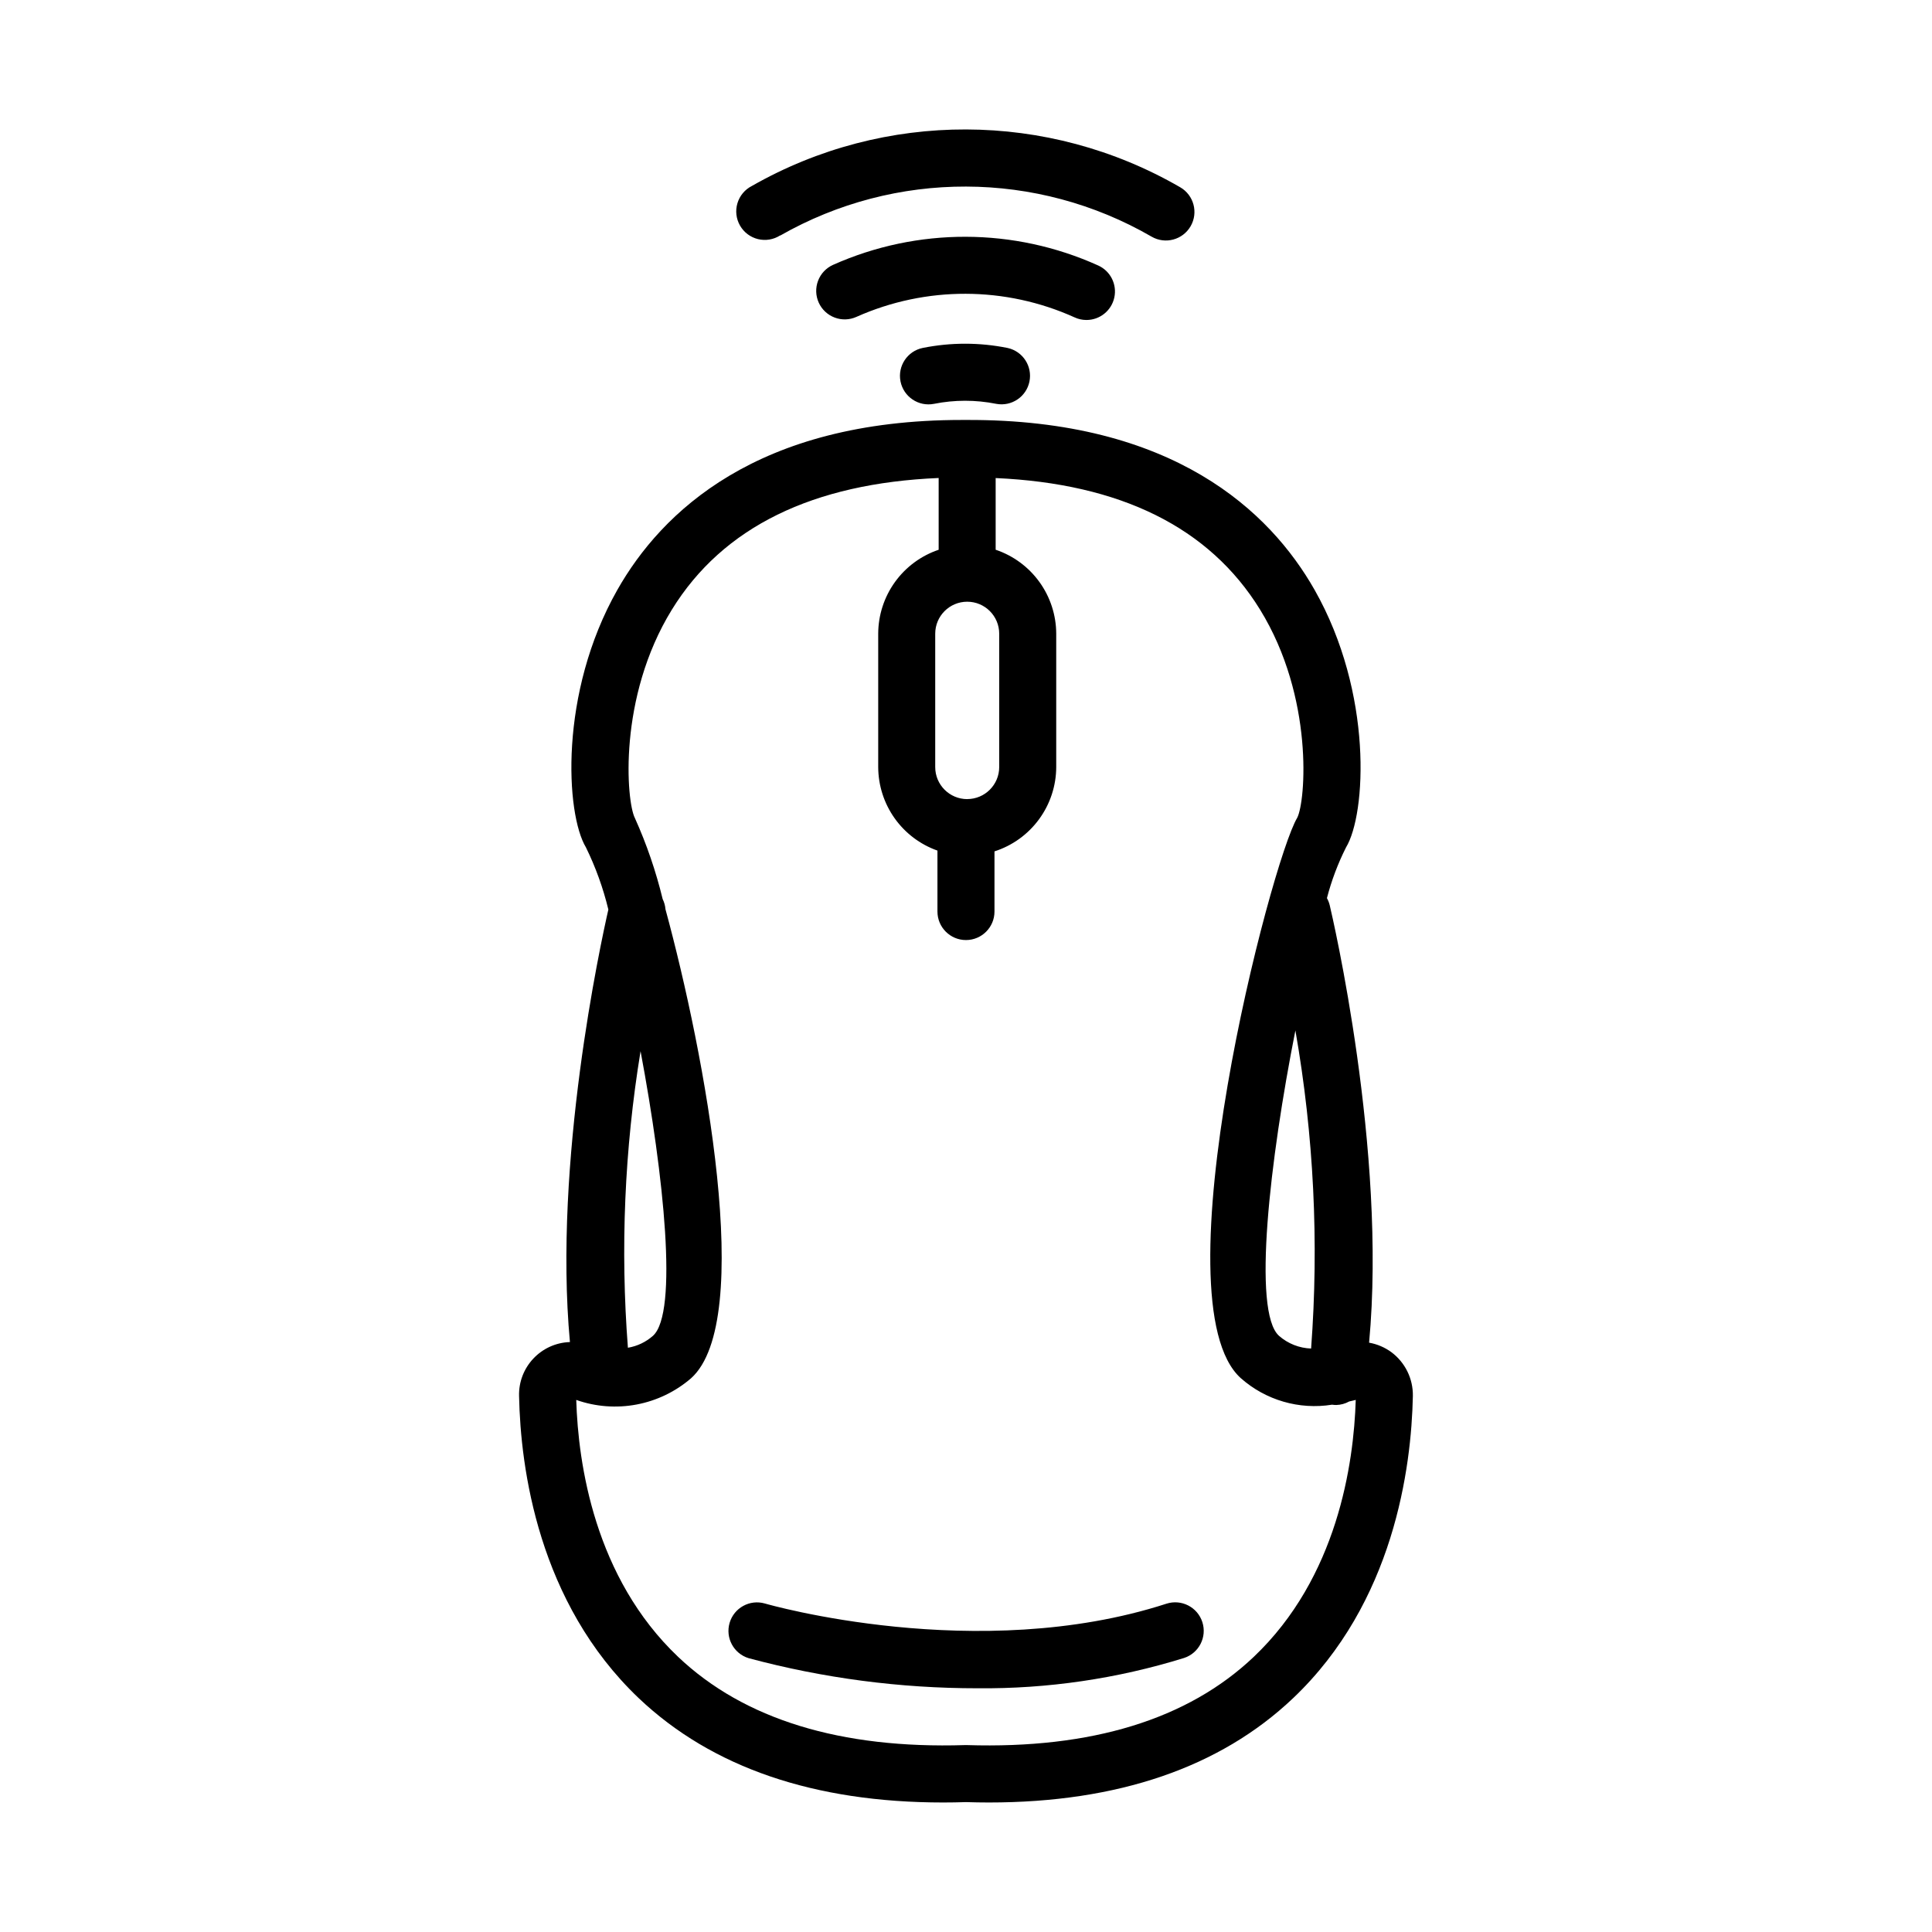
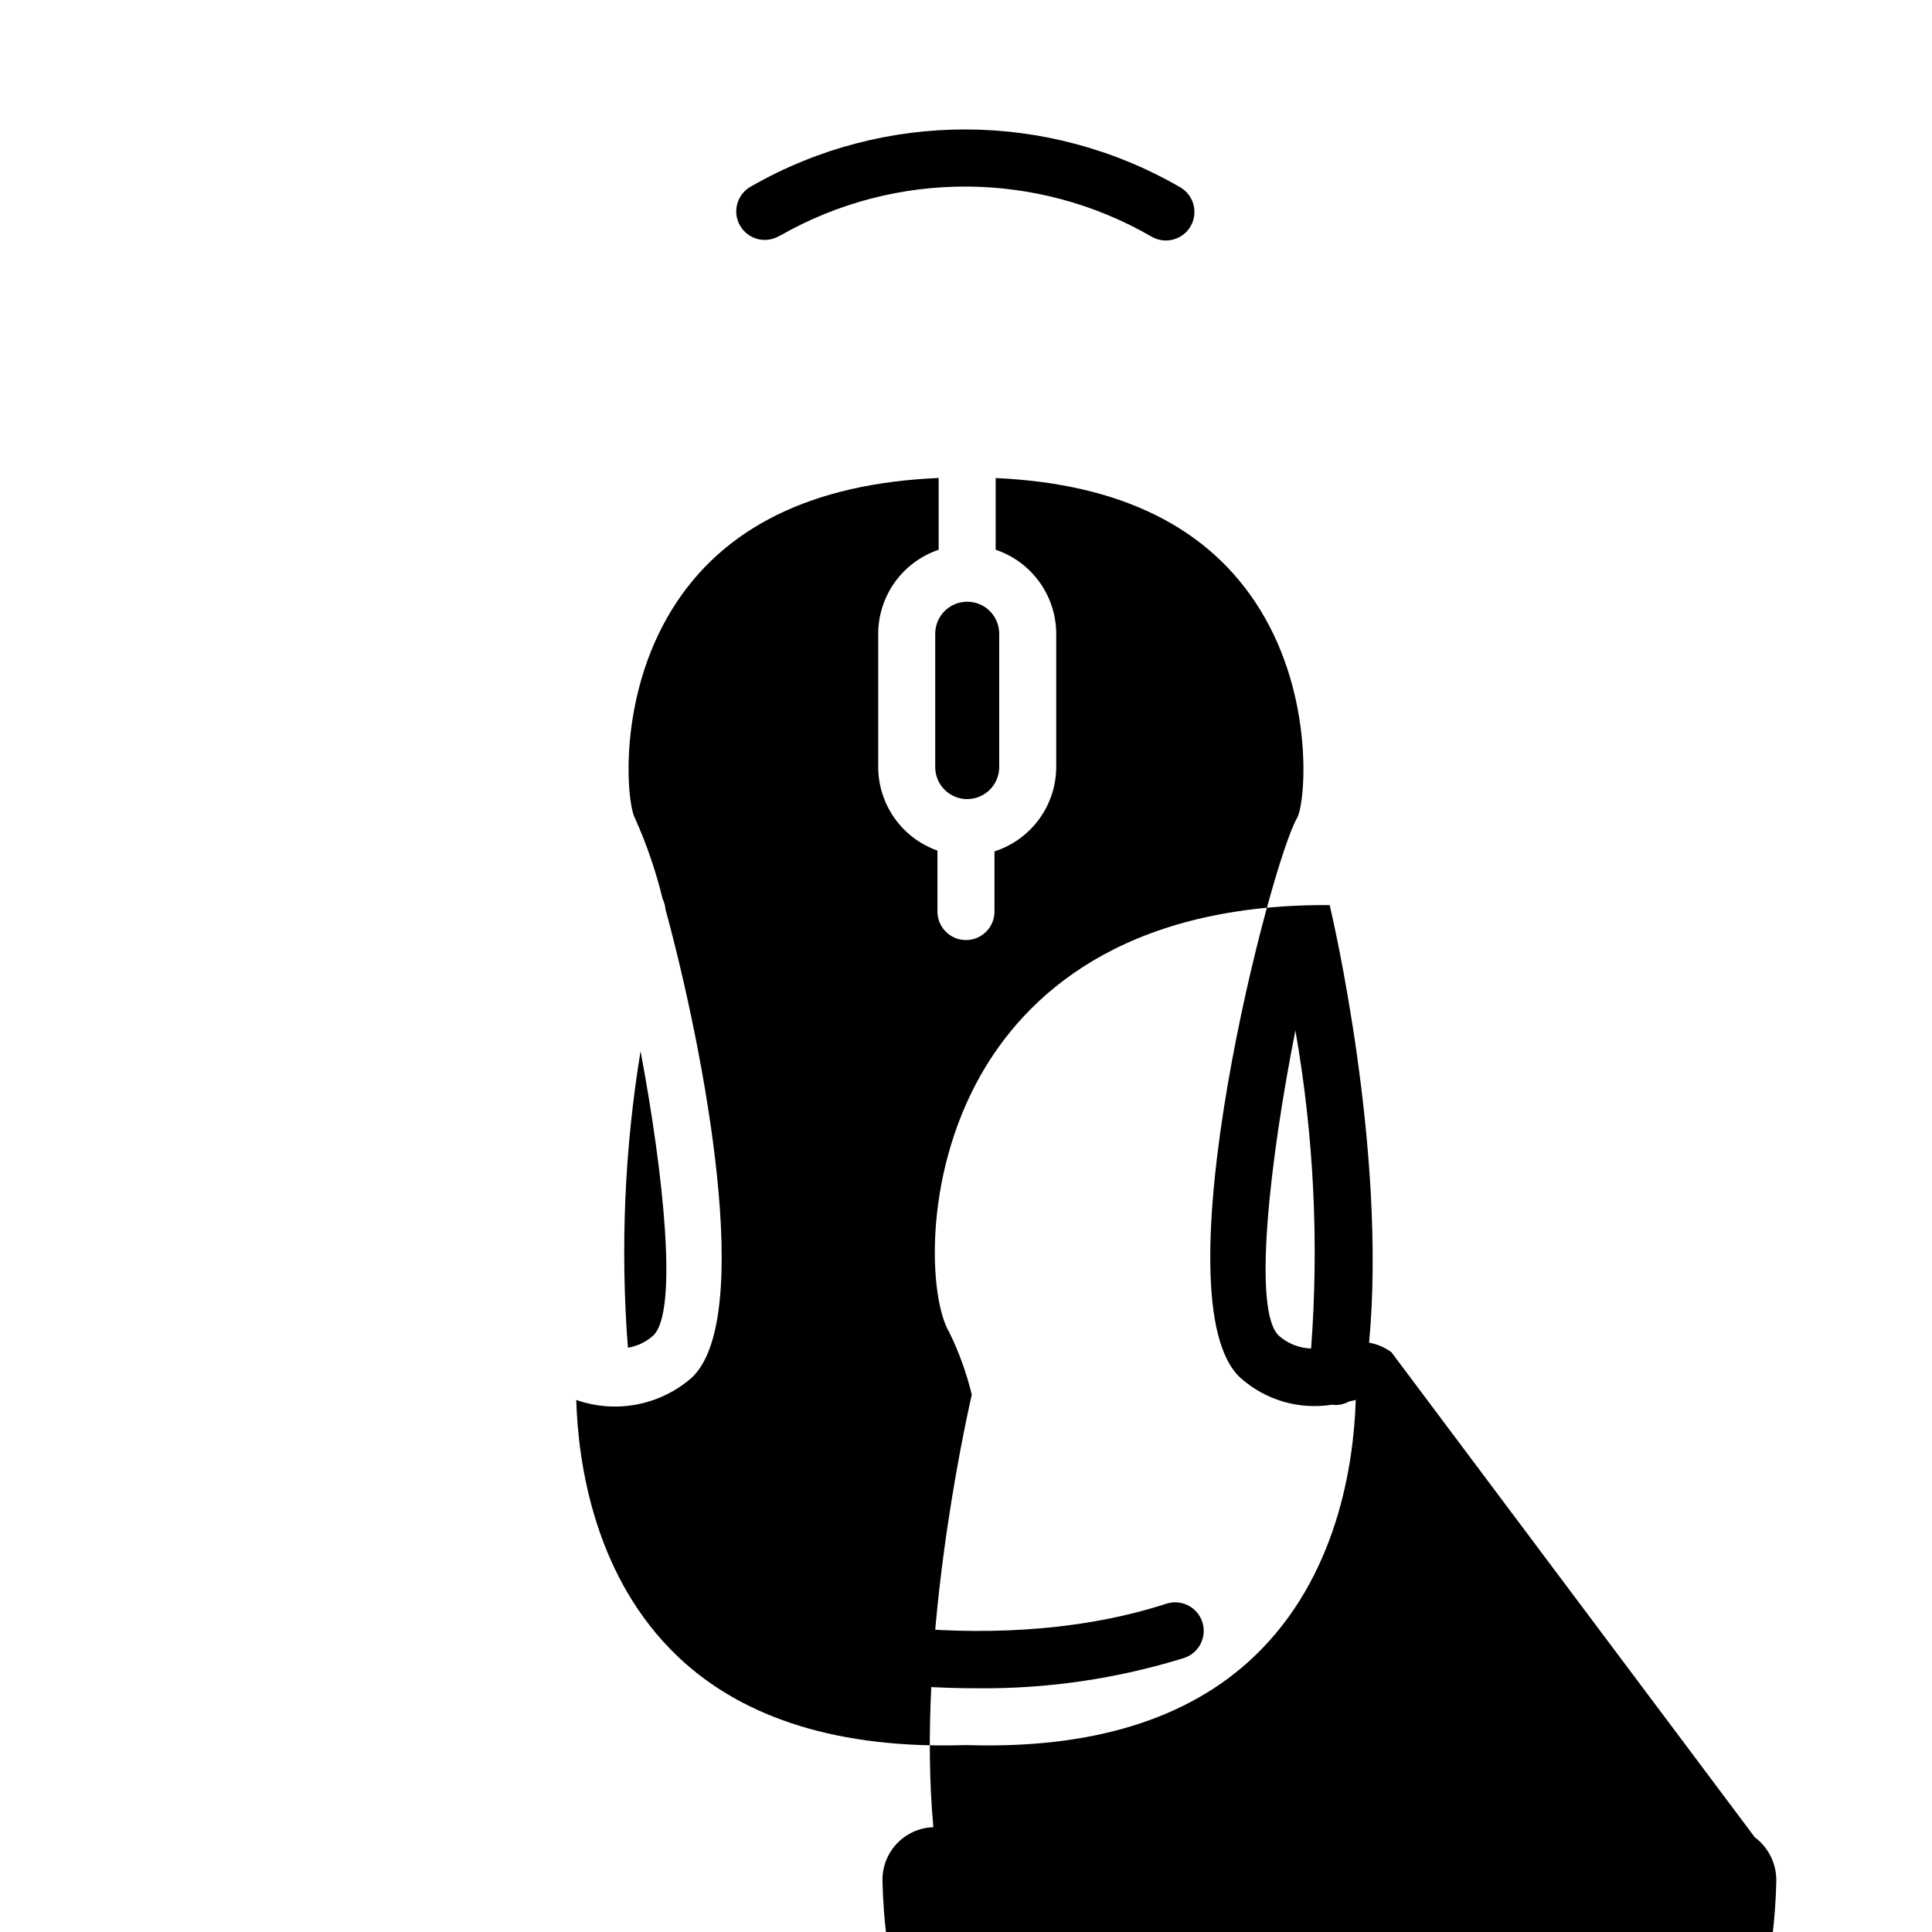
<svg xmlns="http://www.w3.org/2000/svg" fill="#000000" width="800px" height="800px" version="1.1" viewBox="144 144 512 512">
  <g>
    <path d="m453.11 569c-50.012 16.188-105.86 0.105-106.41-0.055-3.992-1.152-8.164 1.137-9.344 5.121-1.176 3.984 1.086 8.172 5.062 9.375 19.766 5.301 40.141 7.981 60.605 7.969 18.555 0.18 37.023-2.527 54.746-8.023 3.973-1.285 6.148-5.551 4.863-9.52-1.285-3.973-5.547-6.152-9.52-4.867z" />
-     <path d="m512.73 502.34c-1.75-1.281-3.769-2.141-5.906-2.519 4.75-50.945-9.777-113.18-10.445-115.97v0.004c-0.16-0.645-0.406-1.266-0.73-1.844 1.207-4.652 2.906-9.16 5.066-13.449 5.324-8.785 7.211-40.848-8.344-68.258-11.766-20.707-37.402-45.246-92.305-45.012h-1.168c-54.297 0-79.602 24.43-91.281 45.004-15.551 27.406-13.668 59.449-8.344 68.258 2.578 5.262 4.57 10.789 5.949 16.484-2.102 9.211-14.609 66.84-10.184 114.62-7.668 0.25-13.695 6.652-13.48 14.324 0.387 19.023 5.039 54.723 31.773 80.105 19.332 18.312 46.422 27.59 80.617 27.59 2.016 0 4.031-0.035 6.047-0.102 2.047 0.066 4.062 0.102 6.047 0.102 34.172 0 61.27-9.273 80.609-27.613 26.738-25.363 31.387-61.062 31.773-80.105 0.082-4.566-2.035-8.891-5.695-11.621zm-21.277-0.969 0.004 0.004c-3.141-0.105-6.148-1.297-8.512-3.371-7.106-6.402-2.434-46.672 4.348-80.926 4.875 27.816 6.273 56.133 4.164 84.297zm-91.133-145.6v0.004c-4.68-0.008-8.473-3.801-8.477-8.48v-35.355c0-4.684 3.797-8.48 8.477-8.48 4.684 0 8.48 3.797 8.48 8.48v35.348c-0.004 4.68-3.797 8.473-8.48 8.477zm-83.277 142.23c-1.871 1.656-4.176 2.754-6.641 3.164-2.027-26.238-0.902-52.625 3.352-78.594 6.18 32.922 10.02 69.363 3.289 75.43zm159.2 85.098c-17.461 16.566-43.023 24.406-76.016 23.367h-0.246-0.238c-32.91 1.039-58.547-6.801-76.016-23.367-22.156-21.023-26.512-51.152-27.016-68.105 5.133 1.809 10.652 2.227 16 1.215 5.352-1.012 10.336-3.418 14.453-6.977 16.938-15.266 3.641-85.883-6.812-124.29h0.004c-0.078-0.934-0.332-1.84-0.742-2.68-1.789-7.375-4.254-14.566-7.367-21.484-2.254-4.402-4.535-31.926 9.805-55.211 13.547-21.992 37.473-33.492 70.703-34.895v19.02h0.004c-4.66 1.57-8.707 4.559-11.582 8.547-2.871 3.988-4.426 8.777-4.441 13.691v35.348c0.016 4.856 1.531 9.594 4.34 13.555 2.812 3.965 6.777 6.961 11.359 8.582v16.152c0 4.172 3.383 7.555 7.559 7.555 4.172 0 7.555-3.383 7.555-7.555v-15.945c4.738-1.52 8.875-4.5 11.812-8.516 2.941-4.012 4.535-8.855 4.551-13.828v-35.348c-0.016-4.922-1.574-9.711-4.453-13.699-2.879-3.992-6.934-6.977-11.598-8.547v-18.996c33.008 1.477 56.617 13.023 70.078 34.879 14.34 23.285 12.055 50.809 9.844 55.141-6.898 11.383-37.348 128.34-14.957 148.52h0.004c6.602 5.844 15.473 8.422 24.18 7.027 0.375 0.055 0.75 0.082 1.125 0.082 1.195-0.031 2.371-0.352 3.414-0.934 0.578-0.145 1.152-0.242 1.738-0.414-0.516 16.953-4.875 47.082-27.039 68.105z" />
+     <path d="m512.73 502.34c-1.75-1.281-3.769-2.141-5.906-2.519 4.75-50.945-9.777-113.18-10.445-115.97v0.004h-1.168c-54.297 0-79.602 24.43-91.281 45.004-15.551 27.406-13.668 59.449-8.344 68.258 2.578 5.262 4.57 10.789 5.949 16.484-2.102 9.211-14.609 66.84-10.184 114.62-7.668 0.25-13.695 6.652-13.48 14.324 0.387 19.023 5.039 54.723 31.773 80.105 19.332 18.312 46.422 27.59 80.617 27.59 2.016 0 4.031-0.035 6.047-0.102 2.047 0.066 4.062 0.102 6.047 0.102 34.172 0 61.27-9.273 80.609-27.613 26.738-25.363 31.387-61.062 31.773-80.105 0.082-4.566-2.035-8.891-5.695-11.621zm-21.277-0.969 0.004 0.004c-3.141-0.105-6.148-1.297-8.512-3.371-7.106-6.402-2.434-46.672 4.348-80.926 4.875 27.816 6.273 56.133 4.164 84.297zm-91.133-145.6v0.004c-4.68-0.008-8.473-3.801-8.477-8.48v-35.355c0-4.684 3.797-8.48 8.477-8.48 4.684 0 8.48 3.797 8.48 8.48v35.348c-0.004 4.68-3.797 8.473-8.48 8.477zm-83.277 142.23c-1.871 1.656-4.176 2.754-6.641 3.164-2.027-26.238-0.902-52.625 3.352-78.594 6.18 32.922 10.02 69.363 3.289 75.43zm159.2 85.098c-17.461 16.566-43.023 24.406-76.016 23.367h-0.246-0.238c-32.91 1.039-58.547-6.801-76.016-23.367-22.156-21.023-26.512-51.152-27.016-68.105 5.133 1.809 10.652 2.227 16 1.215 5.352-1.012 10.336-3.418 14.453-6.977 16.938-15.266 3.641-85.883-6.812-124.29h0.004c-0.078-0.934-0.332-1.84-0.742-2.68-1.789-7.375-4.254-14.566-7.367-21.484-2.254-4.402-4.535-31.926 9.805-55.211 13.547-21.992 37.473-33.492 70.703-34.895v19.02h0.004c-4.66 1.57-8.707 4.559-11.582 8.547-2.871 3.988-4.426 8.777-4.441 13.691v35.348c0.016 4.856 1.531 9.594 4.34 13.555 2.812 3.965 6.777 6.961 11.359 8.582v16.152c0 4.172 3.383 7.555 7.559 7.555 4.172 0 7.555-3.383 7.555-7.555v-15.945c4.738-1.52 8.875-4.5 11.812-8.516 2.941-4.012 4.535-8.855 4.551-13.828v-35.348c-0.016-4.922-1.574-9.711-4.453-13.699-2.879-3.992-6.934-6.977-11.598-8.547v-18.996c33.008 1.477 56.617 13.023 70.078 34.879 14.34 23.285 12.055 50.809 9.844 55.141-6.898 11.383-37.348 128.34-14.957 148.52h0.004c6.602 5.844 15.473 8.422 24.18 7.027 0.375 0.055 0.75 0.082 1.125 0.082 1.195-0.031 2.371-0.352 3.414-0.934 0.578-0.145 1.152-0.242 1.738-0.414-0.516 16.953-4.875 47.082-27.039 68.105z" />
    <path d="m350.76 206.43c30.527-17.422 68.016-17.312 98.438 0.293 3.617 2.086 8.242 0.844 10.328-2.773 2.09-3.617 0.848-8.242-2.769-10.328-35.082-20.301-78.309-20.43-113.51-0.336-1.848 0.938-3.227 2.59-3.82 4.574s-0.348 4.121 0.684 5.918c1.027 1.797 2.75 3.094 4.758 3.586 2.012 0.492 4.137 0.137 5.879-0.98z" />
-     <path d="m431.91 228.8c3.559 0.004 6.637-2.473 7.394-5.949 0.758-3.477-1.012-7.012-4.25-8.484-22.332-10.098-47.918-10.16-70.297-0.172-1.828 0.824-3.258 2.34-3.965 4.215-0.711 1.879-0.648 3.957 0.18 5.789 0.824 1.828 2.344 3.25 4.223 3.957 1.875 0.711 3.957 0.641 5.785-0.188 18.402-8.199 39.434-8.148 57.797 0.141 0.98 0.457 2.051 0.691 3.133 0.691z" />
-     <path d="m388.56 236.2c-4.086 0.824-6.731 4.801-5.914 8.887 0.816 4.082 4.781 6.738 8.871 5.934 5.445-1.09 11.051-1.09 16.5 0 4.055 0.762 7.973-1.871 8.797-5.914 0.824-4.043-1.746-8-5.777-8.891-7.418-1.5-15.059-1.504-22.477-0.016z" />
  </g>
</svg>